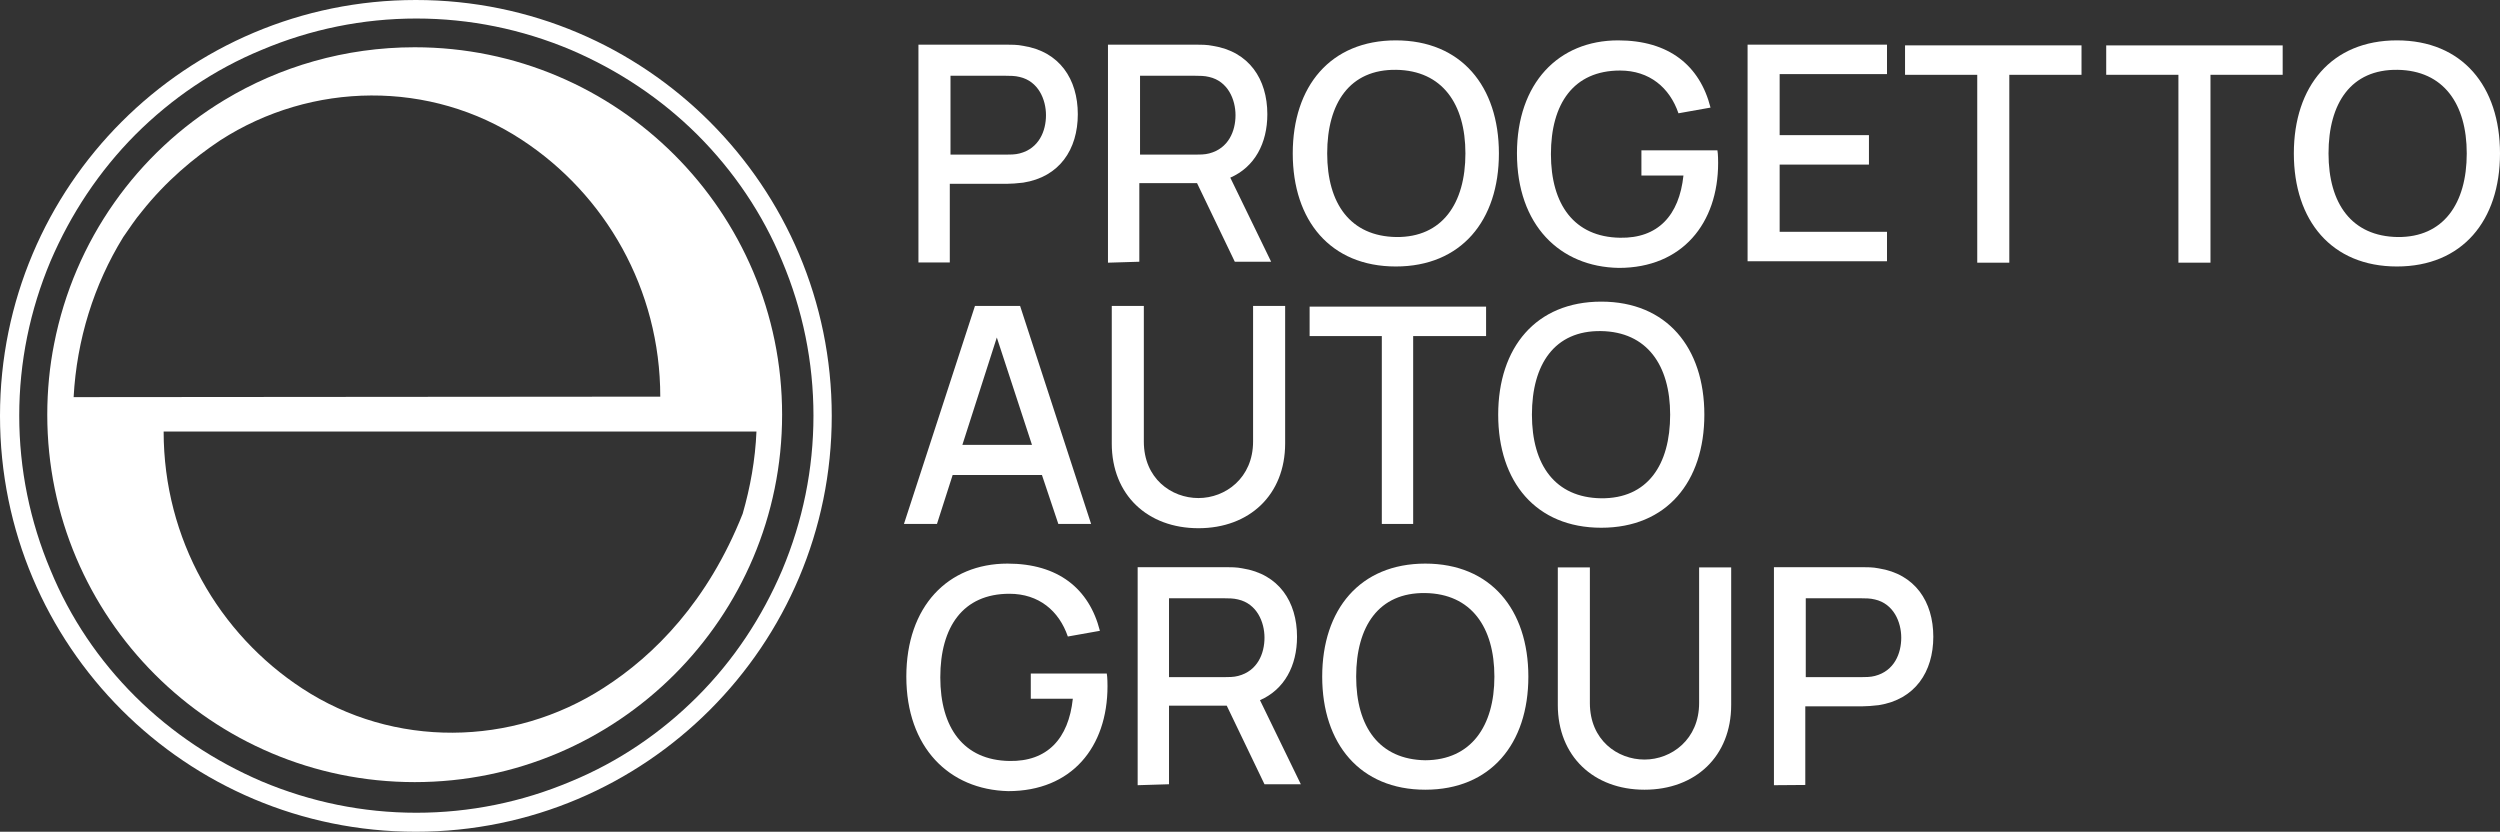
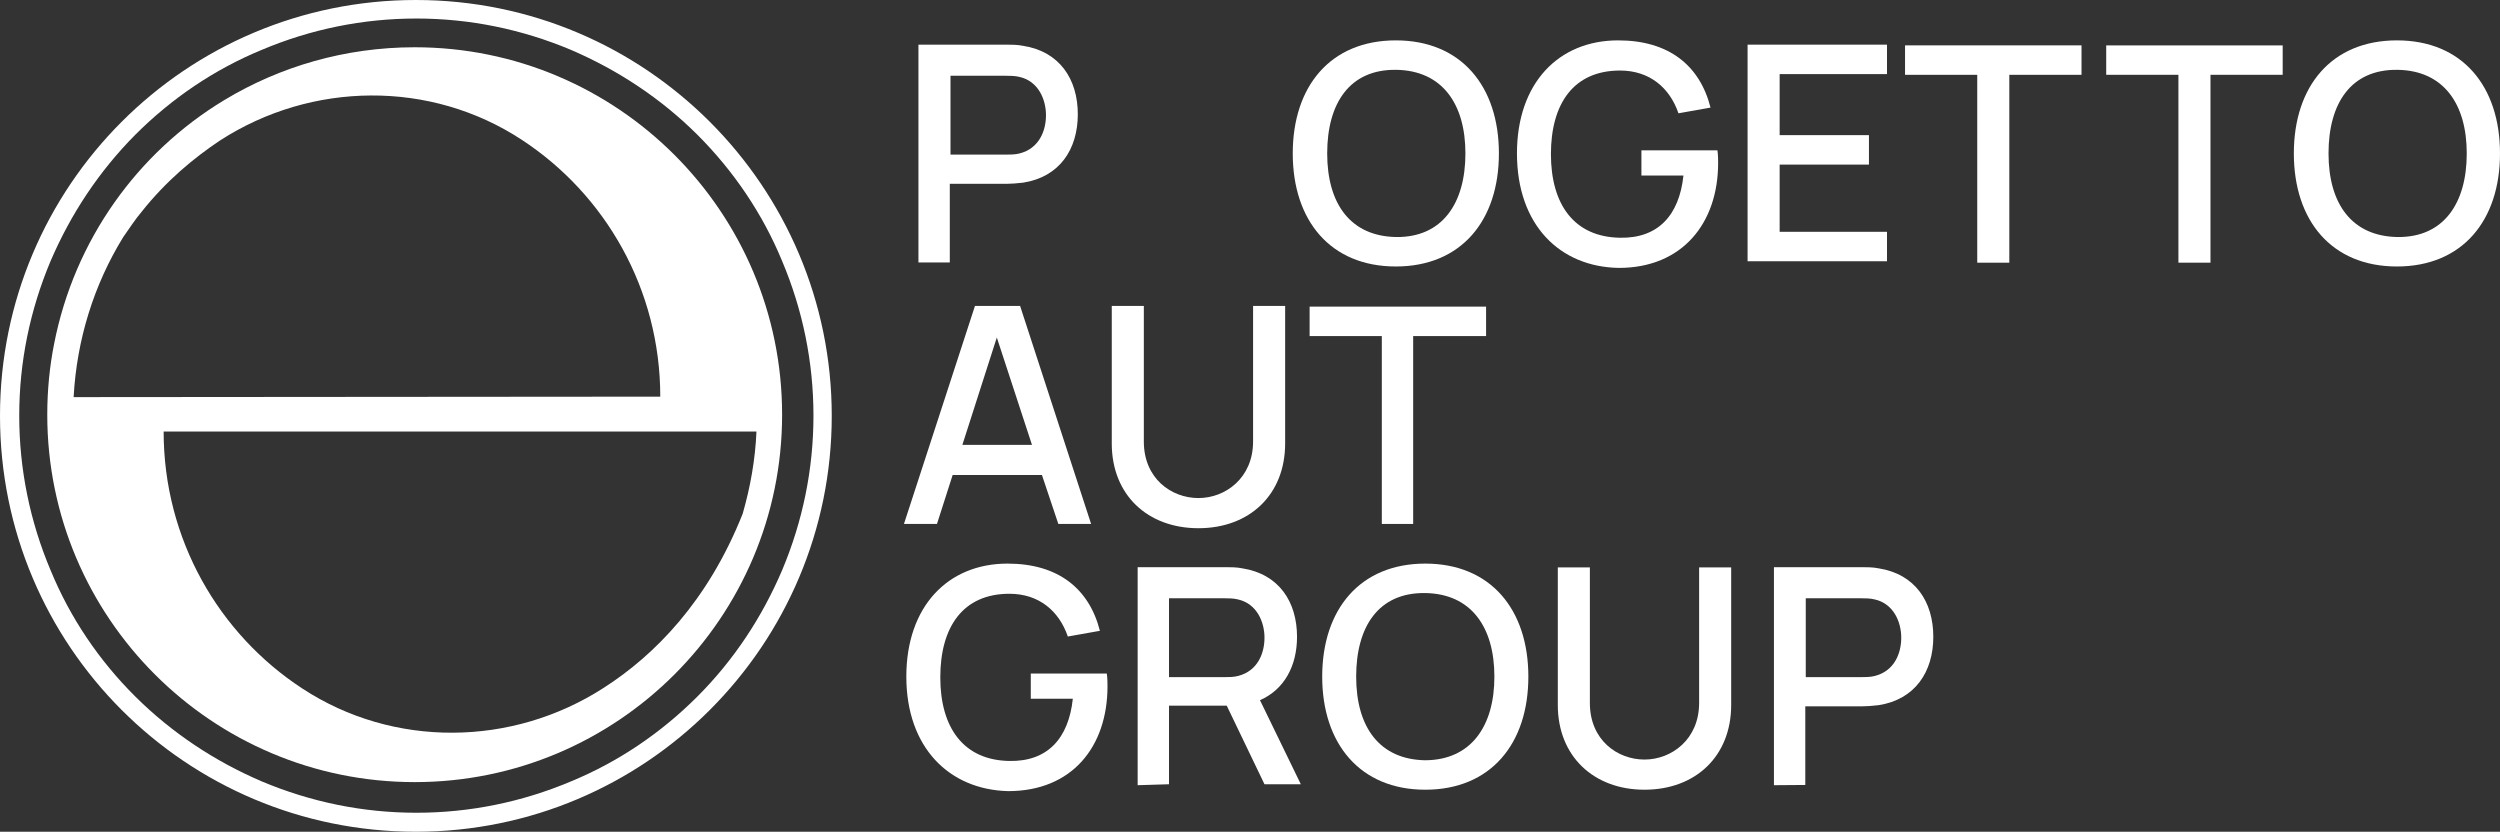
<svg xmlns="http://www.w3.org/2000/svg" id="Layer_2" data-name="Layer 2" viewBox="0 0 1052.6 350.2">
  <rect x="0" y="0" width="1052.6" height="350.2" fill="#333333" stroke="none" />
  <g id="Livello_1" data-name="Livello 1">
    <g id="HATCH">
      <path d="M293.6,293.3c-15.3,15.3-33.3,27.5-53.2,35.7-20.6,8.7-42.6,13.2-65.1,13.2s-44.4-4.5-65.1-13.2c-19.8-8.5-37.8-20.4-53.2-35.7s-27.5-33.3-35.7-53.2c-8.7-20.6-13.2-42.6-13.2-65.1s4.5-44.4,13.2-65.1c8.5-19.8,20.4-37.8,35.7-53.2,15.3-15.3,33.3-27.5,53.2-35.7,20.6-8.7,42.6-13.2,65.1-13.2s44.4,4.5,65.1,13.2c19.8,8.5,37.8,20.4,53.2,35.7,15.3,15.3,27.5,33.3,35.7,53.2,8.7,20.6,13.2,42.6,13.2,65.1s-4.5,44.4-13.2,65.1c-8.5,19.9-20.4,37.9-35.7,53.2M175.1,0C78.3,0,0,78.3,0,175.1s78.3,175.1,175.1,175.1,175.1-78.6,175.1-175.1S271.9,0,175.1,0h0Z" style="fill: #fff;" />
    </g>
    <g id="HATCH-2">
      <path d="M254.2,289.6c-38.6,24.9-88.6,25.4-126.9,.3-35.2-23-58.4-62.9-58.4-108.2h249.6c-.5,11.9-2.6,23.5-5.8,34.6-14.6,36.8-37.1,59.6-58.5,73.3M31,167.2h0c1.3-24.1,8.5-47.3,20.9-67.4,2.6-3.7,5-7.4,7.7-10.6,10.3-13,22-22.7,33.1-30.1,38.6-24.9,88.6-25.4,126.9-.3,35.2,23,58.4,62.9,58.4,108.2l-247,.2M174.6,19.9c-29.4,0-56.9,8.2-80.1,22.2-36.8,22.2-63.2,59.2-71.7,102.6-1.9,9.5-2.9,19.6-2.9,29.9,0,85.4,69.3,154.7,154.7,154.7s154.7-69.3,154.7-154.7S260,19.9,174.6,19.9Z" style="fill: #fff;" />
    </g>
    <g>
      <path d="M386.7,110.6V18.8h37c1.9,0,4.8,0,7.1,.5,15.3,2.4,23,14,23,28.8s-7.7,26.4-23,28.8c-2.4,.3-5.3,.5-7.1,.5h-23.8v33.1h-13.2v.1Zm13.5-45.5h23.3c1.6,0,4,0,5.8-.5,8.2-2.1,11.1-9.5,11.1-16.1s-3.2-14.3-11.1-16.1c-1.9-.5-4.2-.5-5.8-.5h-23.3v33.2Z" style="fill: #fff;" />
-       <path d="M466.5,110.6V18.8h37c1.9,0,4.8,0,7.1,.5,15.3,2.4,23,14,23,28.8,0,12.2-5.3,22.2-15.6,26.7l17.2,35.4h-15.3l-15.9-33.1h-24.3v33.1l-13.2,.4h0Zm13.5-45.5h23.3c1.6,0,4,0,5.8-.5,8.2-2.1,11.1-9.5,11.1-16.1s-3.2-14.3-11.1-16.1c-1.9-.5-4.2-.5-5.8-.5h-23.3v33.2Z" style="fill: #fff;" />
      <path d="M544.3,64.6c0-28.3,15.9-47.6,43.4-47.6s43.4,19.3,43.4,47.6-15.9,47.6-43.4,47.6-43.4-19.3-43.4-47.6Zm72.7,0c0-20.9-9.8-34.9-29.1-35.2-19.6-.3-29.1,14-29.1,35.2s9.8,34.9,29.1,35.2c19.3,.2,29.1-14.1,29.1-35.2Z" style="fill: #fff;" />
      <path d="M638.7,64.6c0-29.6,17.5-47.6,42.6-47.6,21.4,0,34.4,10.6,38.9,28.3l-13.5,2.4c-3.7-10.8-12.2-18-24.6-18-19.6,0-29.1,14-29.1,35.2s9.8,34.9,29.1,35.2c15.9,.3,24.9-9.3,26.7-26.2h-17.7v-10.6h32c.3,1.6,.3,4.8,.3,5.3,0,25.4-15.1,44.2-41.8,44.2-24.9-.4-42.9-18.1-42.9-48.2Z" style="fill: #fff;" />
      <path d="M735.8,110.6V18.8h58.7v12.4h-45.2v25.7h37.6v12.4h-37.6v28.3h45.2v12.4h-58.7v.6Z" style="fill: #fff;" />
      <path d="M832.5,110.6V31.5h-30.4v-12.4h74.3v12.4h-30.4V110.6h-13.5Z" style="fill: #fff;" />
      <path d="M917.2,110.6V31.5h-30.4v-12.4h74.3v12.4h-30.4V110.6h-13.5Z" style="fill: #fff;" />
      <path d="M965.8,64.6c0-28.3,15.9-47.6,43.4-47.6s43.4,19.3,43.4,47.6-15.9,47.6-43.4,47.6-43.4-19.3-43.4-47.6Zm72.8,0c0-20.9-9.8-34.9-29.1-35.2-19.6-.3-29.1,14-29.1,35.2s9.8,34.9,29.1,35.2c19.3,.2,29.1-14.1,29.1-35.2Z" style="fill: #fff;" />
      <path d="M380.6,220.6l29.9-91.8h19l29.9,91.8h-13.8l-6.9-20.6h-37.6l-6.6,20.6h-13.9Zm53.9-33.3l-14.8-45.2-14.5,45.2h29.3Z" style="fill: #fff;" />
      <path d="M468.1,186.7v-57.9h13.5v57.1c0,15.6,11.6,23.8,23,23.8s23-8.5,23-23.8v-57.1h13.5v57.9c0,21.7-15.1,35.7-36.5,35.7s-36.5-14-36.5-35.7h0Z" style="fill: #fff;" />
      <path d="M581.8,220.6v-79.1h-30.4v-12.4h74.3v12.4h-30.7v79.1h-13.2Z" style="fill: #fff;" />
-       <path d="M630.8,174.6c0-28.3,15.9-47.6,43.4-47.6s43.4,19.3,43.4,47.6-15.9,47.6-43.4,47.6-43.4-19.3-43.4-47.6Zm72.4,0c0-20.9-9.8-34.9-29.1-35.2-19.6-.3-29.1,14-29.1,35.2s9.8,34.9,29.1,35.2c19.6,.2,29.1-14.1,29.1-35.2Z" style="fill: #fff;" />
      <path d="M381.6,284.9c0-29.6,17.5-47.6,42.6-47.6,21.4,0,34.4,10.6,38.9,28.3l-13.5,2.4c-3.7-10.8-12.2-18-24.6-18-19.6,0-29.1,14-29.1,35.2s9.8,34.9,29.1,35.2c15.9,.3,24.9-9.3,26.7-26.2h-17.7v-10.6h32c.3,1.6,.3,4.8,.3,5.3,0,25.7-15.1,44.2-41.8,44.2-24.9-.6-42.9-18.4-42.9-48.2h0Z" style="fill: #fff;" />
      <path d="M479,330.6v-91.8h37c1.9,0,4.8,0,7.1,.5,15.3,2.4,23,14,23,28.8,0,12.2-5.3,22.2-15.6,26.7l17.2,35.4h-15.3l-15.9-33.1h-24.3v33.1l-13.2,.4h0Zm13.2-45.5h23.3c1.6,0,4,0,5.8-.5,8.2-2.1,11.1-9.5,11.1-16.1s-3.2-14.3-11.1-16.1c-1.9-.5-4.2-.5-5.8-.5h-23.3v33.2h0Z" style="fill: #fff;" />
      <path d="M556.7,284.9c0-28.3,15.9-47.6,43.4-47.6s43.4,19.3,43.4,47.6-15.9,47.6-43.4,47.6c-27.5,0-43.4-19.4-43.4-47.6Zm72.5,0c0-20.9-9.8-34.9-29.1-35.2-19.6-.3-29.1,14-29.1,35.2s9.8,34.9,29.1,35.2c19.3-.1,29.1-14.4,29.1-35.2Z" style="fill: #fff;" />
      <path d="M655.9,296.8v-57.9h13.5v57.1c0,15.6,11.6,23.8,23,23.8s23-8.5,23-23.8v-57.1h13.5v57.9c0,21.7-15.1,35.7-36.5,35.7s-36.5-14.1-36.5-35.7h0Z" style="fill: #fff;" />
      <path d="M746.9,330.6v-91.8h37c1.9,0,4.8,0,7.1,.5,15.3,2.4,23,14,23,28.8s-7.7,26.4-23,28.8c-2.4,.3-5.3,.5-7.1,.5h-23.8v33.1l-13.2,.1h0Zm13.4-45.5h23.3c1.6,0,4,0,5.8-.5,8.2-2.1,11.1-9.5,11.1-16.1s-3.2-14.3-11.1-16.1c-1.9-.5-4.2-.5-5.8-.5h-23.3v33.2h0Z" style="fill: #fff;" />
    </g>
  </g>
</svg>